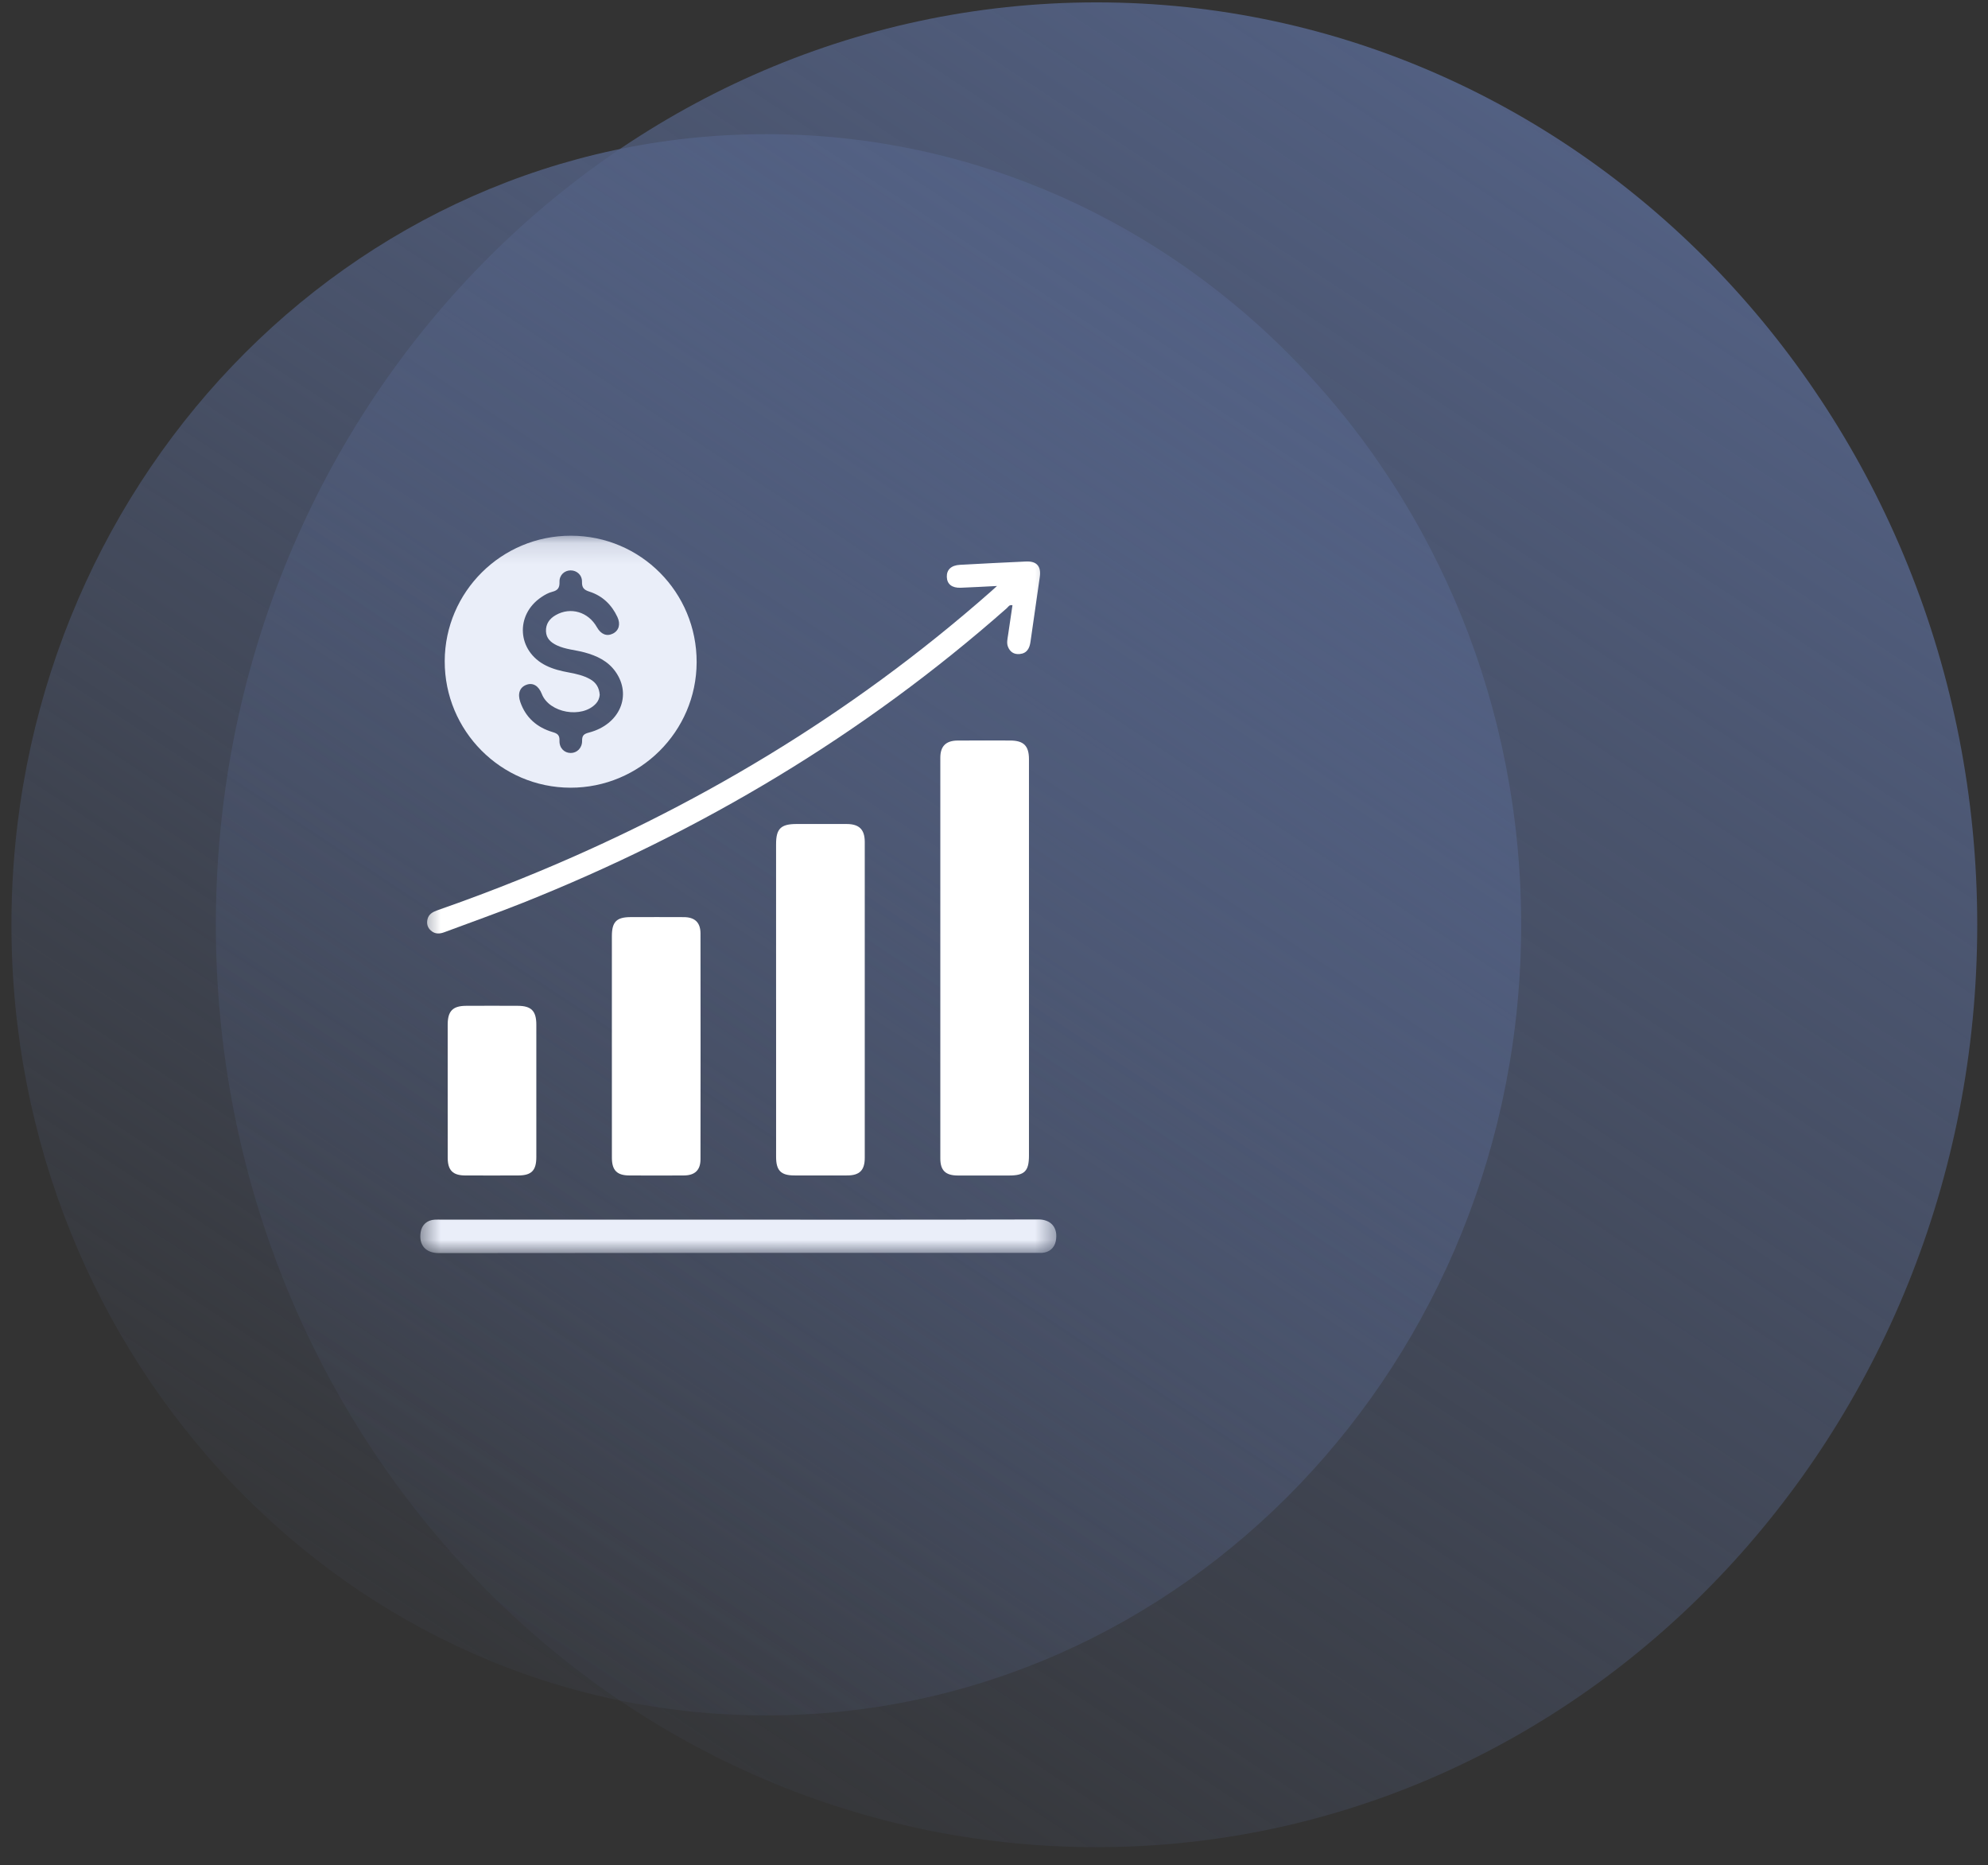
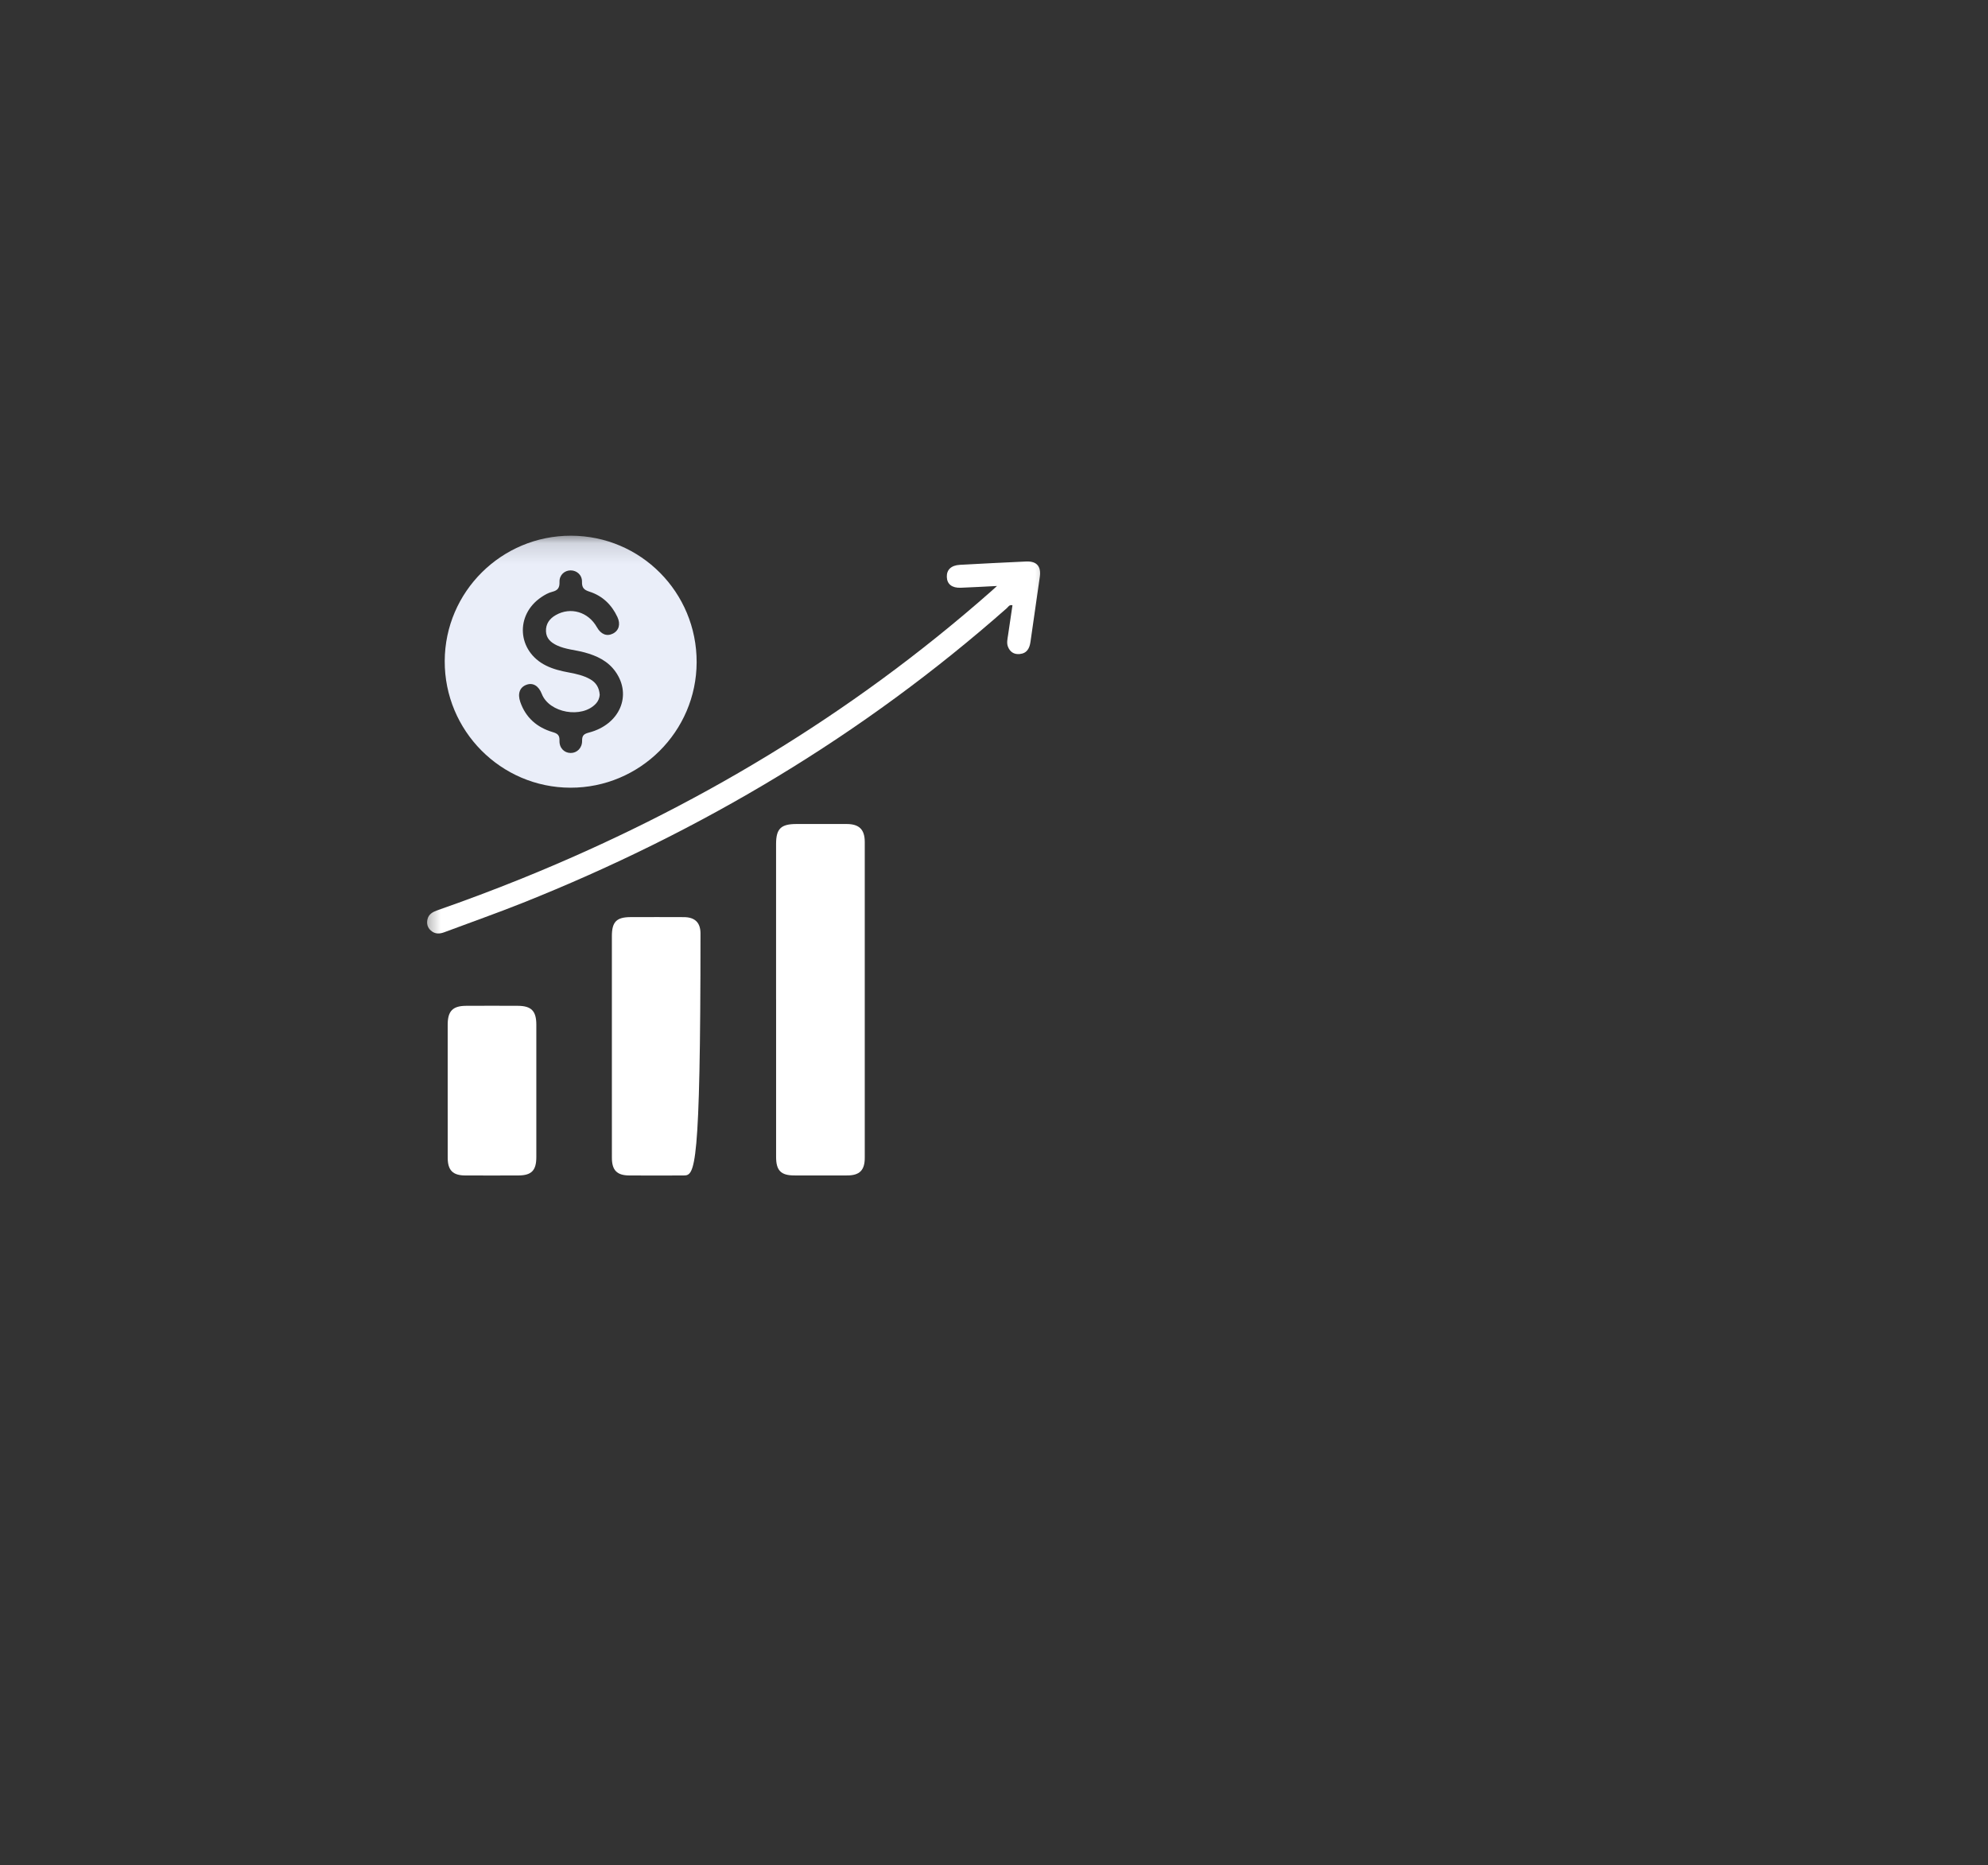
<svg xmlns="http://www.w3.org/2000/svg" width="97" height="91" viewBox="0 0 97 91" fill="none">
  <rect x="0" y="0" width="97" height="91" fill="#333333" stroke="none" />
  <g clip-path="url(#clip0_2171_4426)">
-     <path d="M37.39 83.688C57.732 83.688 74.222 66.419 74.222 45.116C74.222 23.814 57.732 6.545 37.39 6.545C17.048 6.545 0.558 23.814 0.558 45.116C0.558 66.419 17.048 83.688 37.39 83.688Z" fill="url(#paint0_linear_2171_4426)" />
-     <path d="M53.503 90.116C77.236 90.116 96.475 69.969 96.475 45.116C96.475 20.263 77.236 0.116 53.503 0.116C29.771 0.116 10.532 20.263 10.532 45.116C10.532 69.969 29.771 90.116 53.503 90.116Z" fill="url(#paint1_linear_2171_4426)" />
    <mask id="mask0_2171_4426" style="mask-type:luminance" maskUnits="userSpaceOnUse" x="20" y="26" width="32" height="36">
      <path d="M51.54 26.135H20.509V61.135H51.54V26.135Z" fill="white" />
    </mask>
    <g mask="url(#mask0_2171_4426)">
      <path d="M27.86 26.135C31.262 26.14 34.001 28.898 33.991 32.31C33.981 35.69 31.22 38.434 27.834 38.429C24.441 38.423 21.688 35.651 21.699 32.249C21.71 28.87 24.472 26.129 27.86 26.135ZM29.262 33.897C29.25 34.044 29.198 34.194 29.082 34.321C28.401 35.069 26.799 34.787 26.436 33.854C26.283 33.461 26.009 33.294 25.697 33.404C25.361 33.523 25.244 33.835 25.387 34.249C25.653 35.014 26.203 35.489 26.963 35.715C27.201 35.785 27.308 35.861 27.299 36.131C27.286 36.493 27.531 36.732 27.843 36.735C28.148 36.738 28.407 36.496 28.402 36.14C28.398 35.869 28.5 35.801 28.745 35.737C30.237 35.343 30.848 33.927 30.035 32.773C29.666 32.248 29.122 31.992 28.522 31.829C28.073 31.706 27.598 31.686 27.169 31.483C26.876 31.344 26.654 31.146 26.64 30.802C26.625 30.44 26.811 30.182 27.119 30.007C27.842 29.595 28.705 29.851 29.126 30.601C29.321 30.947 29.607 31.061 29.905 30.911C30.201 30.762 30.289 30.448 30.124 30.099C29.842 29.499 29.395 29.068 28.763 28.865C28.503 28.782 28.39 28.683 28.397 28.387C28.407 28.053 28.143 27.827 27.845 27.827C27.543 27.827 27.289 28.055 27.3 28.388C27.309 28.673 27.22 28.804 26.945 28.872C26.758 28.918 26.577 29.022 26.415 29.131C25.119 30.004 25.238 31.769 26.634 32.467C26.993 32.647 27.378 32.738 27.769 32.81C28.126 32.877 28.477 32.956 28.797 33.137C29.085 33.3 29.237 33.548 29.262 33.897Z" fill="#EAEEF9" />
-       <path d="M50.206 46.761C50.206 49.968 50.206 53.173 50.206 56.38C50.206 57.13 49.992 57.347 49.252 57.348C48.41 57.348 47.568 57.351 46.725 57.348C46.137 57.345 45.881 57.101 45.881 56.519C45.878 50.001 45.878 43.483 45.881 36.966C45.881 36.401 46.157 36.132 46.727 36.128C47.581 36.123 48.435 36.126 49.29 36.127C49.947 36.129 50.206 36.385 50.206 37.038C50.206 40.279 50.206 43.52 50.206 46.761Z" fill="white" />
      <path d="M37.867 48.758C37.867 46.231 37.867 43.704 37.867 41.176C37.867 40.431 38.102 40.201 38.859 40.2C39.678 40.2 40.497 40.197 41.316 40.2C41.925 40.203 42.194 40.47 42.194 41.077C42.194 46.213 42.196 51.35 42.194 56.486C42.194 57.09 41.942 57.343 41.344 57.345C40.478 57.349 39.612 57.348 38.746 57.345C38.103 57.343 37.868 57.102 37.868 56.444C37.867 53.881 37.868 51.319 37.868 48.756L37.867 48.758Z" fill="white" />
-       <path d="M29.855 51.045C29.855 49.255 29.855 47.465 29.855 45.675C29.855 44.972 30.08 44.744 30.772 44.742C31.638 44.741 32.504 44.738 33.369 44.743C33.903 44.746 34.178 45.006 34.179 45.535C34.184 49.208 34.184 52.881 34.179 56.555C34.179 57.085 33.905 57.343 33.369 57.346C32.48 57.352 31.59 57.351 30.702 57.346C30.103 57.343 29.857 57.092 29.856 56.484C29.853 54.671 29.855 52.858 29.855 51.045Z" fill="white" />
-       <path d="M36.024 59.502C40.906 59.502 45.788 59.508 50.67 59.492C51.253 59.49 51.651 59.871 51.513 60.556C51.444 60.892 51.191 61.099 50.847 61.123C50.776 61.127 50.706 61.124 50.636 61.124C40.895 61.124 31.154 61.121 21.414 61.134C20.794 61.134 20.419 60.769 20.527 60.102C20.584 59.749 20.845 59.525 21.203 59.503C21.32 59.496 21.437 59.501 21.554 59.501C26.378 59.501 31.201 59.501 36.025 59.501L36.024 59.502Z" fill="#EAEEF9" />
+       <path d="M29.855 51.045C29.855 49.255 29.855 47.465 29.855 45.675C29.855 44.972 30.08 44.744 30.772 44.742C31.638 44.741 32.504 44.738 33.369 44.743C33.903 44.746 34.178 45.006 34.179 45.535C34.179 57.085 33.905 57.343 33.369 57.346C32.48 57.352 31.59 57.351 30.702 57.346C30.103 57.343 29.857 57.092 29.856 56.484C29.853 54.671 29.855 52.858 29.855 51.045Z" fill="white" />
      <path d="M48.647 28.588C47.997 28.62 47.436 28.653 46.876 28.674C46.447 28.69 46.208 28.496 46.198 28.145C46.187 27.795 46.411 27.579 46.837 27.556C47.911 27.497 48.987 27.442 50.063 27.393C50.59 27.37 50.81 27.632 50.734 28.152C50.58 29.204 50.43 30.259 50.28 31.312C50.235 31.628 50.11 31.875 49.751 31.908C49.469 31.934 49.273 31.798 49.178 31.542C49.111 31.363 49.159 31.171 49.186 30.986C49.256 30.5 49.329 30.016 49.401 29.529C49.248 29.488 49.198 29.605 49.129 29.667C42.11 35.864 34.19 40.582 25.51 44.045C24.243 44.551 22.954 45.002 21.676 45.481C21.44 45.569 21.219 45.574 21.021 45.397C20.856 45.25 20.811 45.06 20.857 44.853C20.915 44.593 21.12 44.487 21.35 44.406C22.727 43.926 24.091 43.413 25.443 42.867C33.833 39.474 41.494 34.887 48.299 28.901C48.393 28.818 48.487 28.733 48.647 28.588Z" fill="white" />
      <path d="M21.844 53.188C21.844 52.123 21.844 51.059 21.844 49.994C21.844 49.327 22.088 49.074 22.742 49.07C23.584 49.066 24.426 49.066 25.268 49.07C25.926 49.073 26.169 49.323 26.169 49.991C26.171 52.144 26.171 54.295 26.169 56.448C26.169 57.105 25.933 57.344 25.289 57.346C24.423 57.349 23.558 57.35 22.692 57.346C22.093 57.343 21.847 57.091 21.845 56.486C21.842 55.387 21.844 54.287 21.844 53.188Z" fill="white" />
    </g>
  </g>
  <defs>
    <linearGradient id="paint0_linear_2171_4426" x1="58.437" y1="10.678" x2="11.408" y2="81.727" gradientUnits="userSpaceOnUse">
      <stop stop-color="#536184" />
      <stop offset="1" stop-color="#536184" stop-opacity="0" />
    </linearGradient>
    <linearGradient id="paint1_linear_2171_4426" x1="78.058" y1="4.938" x2="23.191" y2="87.829" gradientUnits="userSpaceOnUse">
      <stop stop-color="#536184" />
      <stop offset="1" stop-color="#536184" stop-opacity="0" />
    </linearGradient>
    <clipPath id="clip0_2171_4426">
      <rect width="97" height="91" fill="white" />
    </clipPath>
  </defs>
</svg>